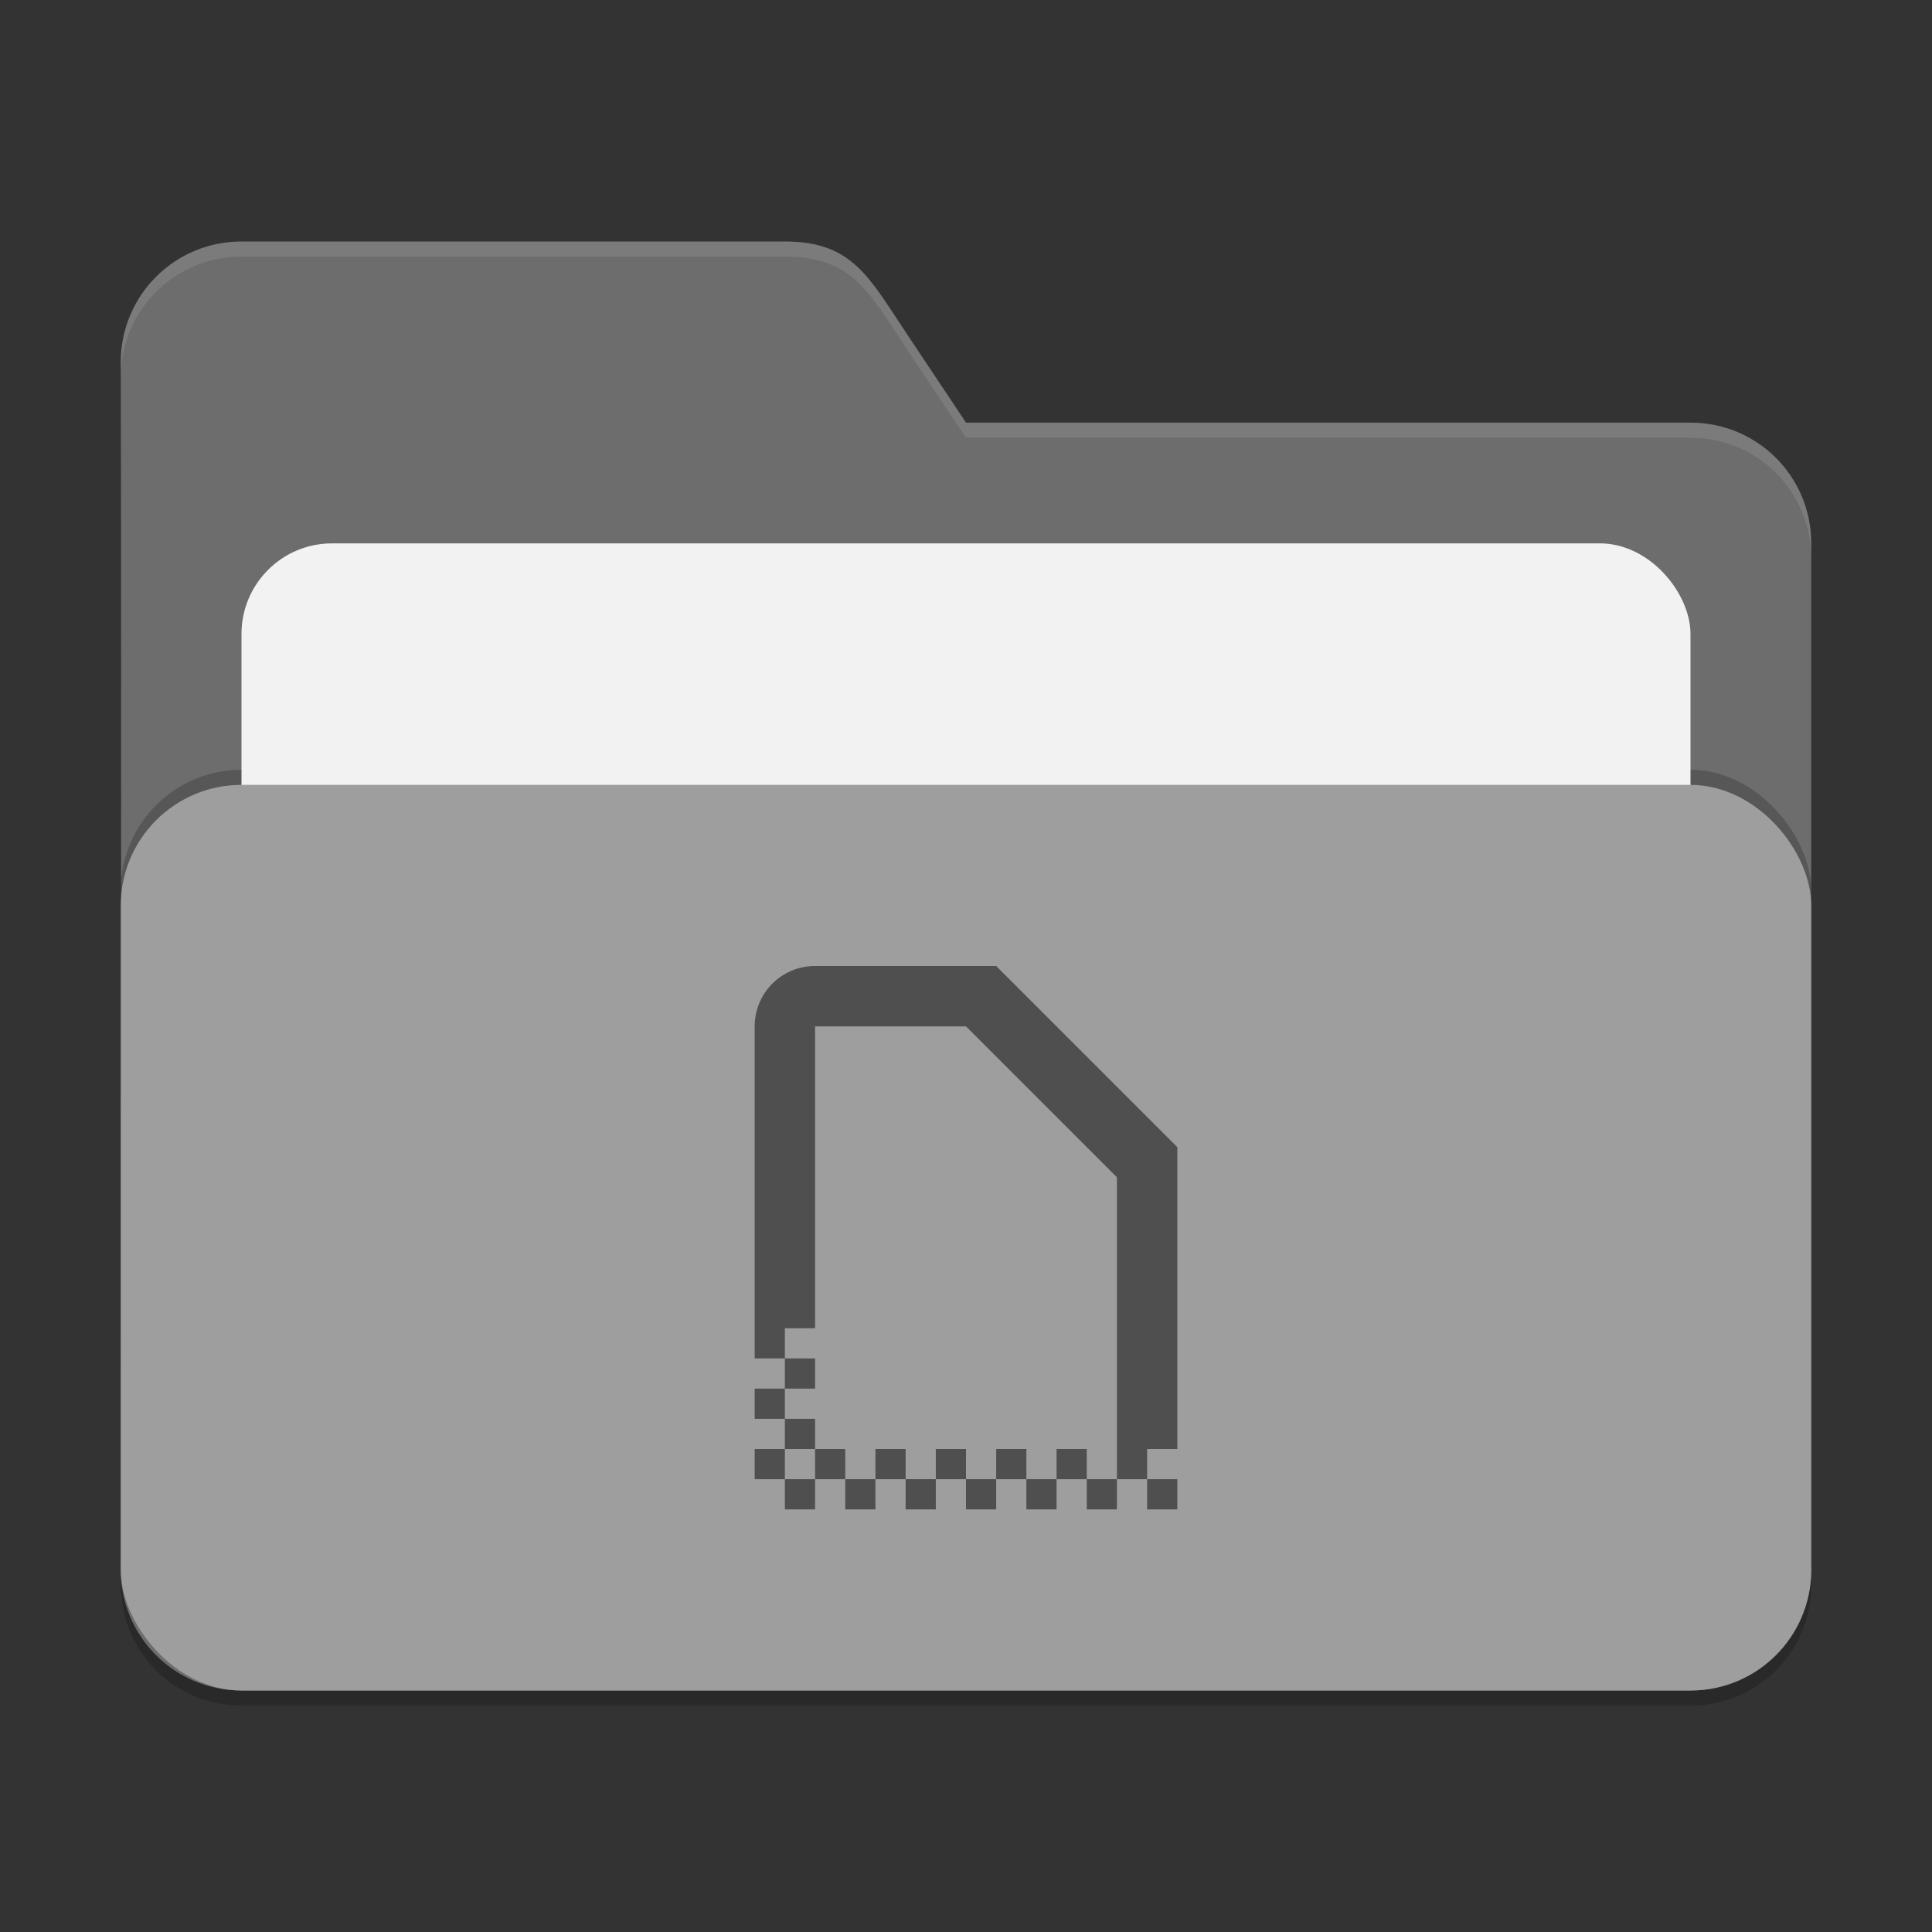
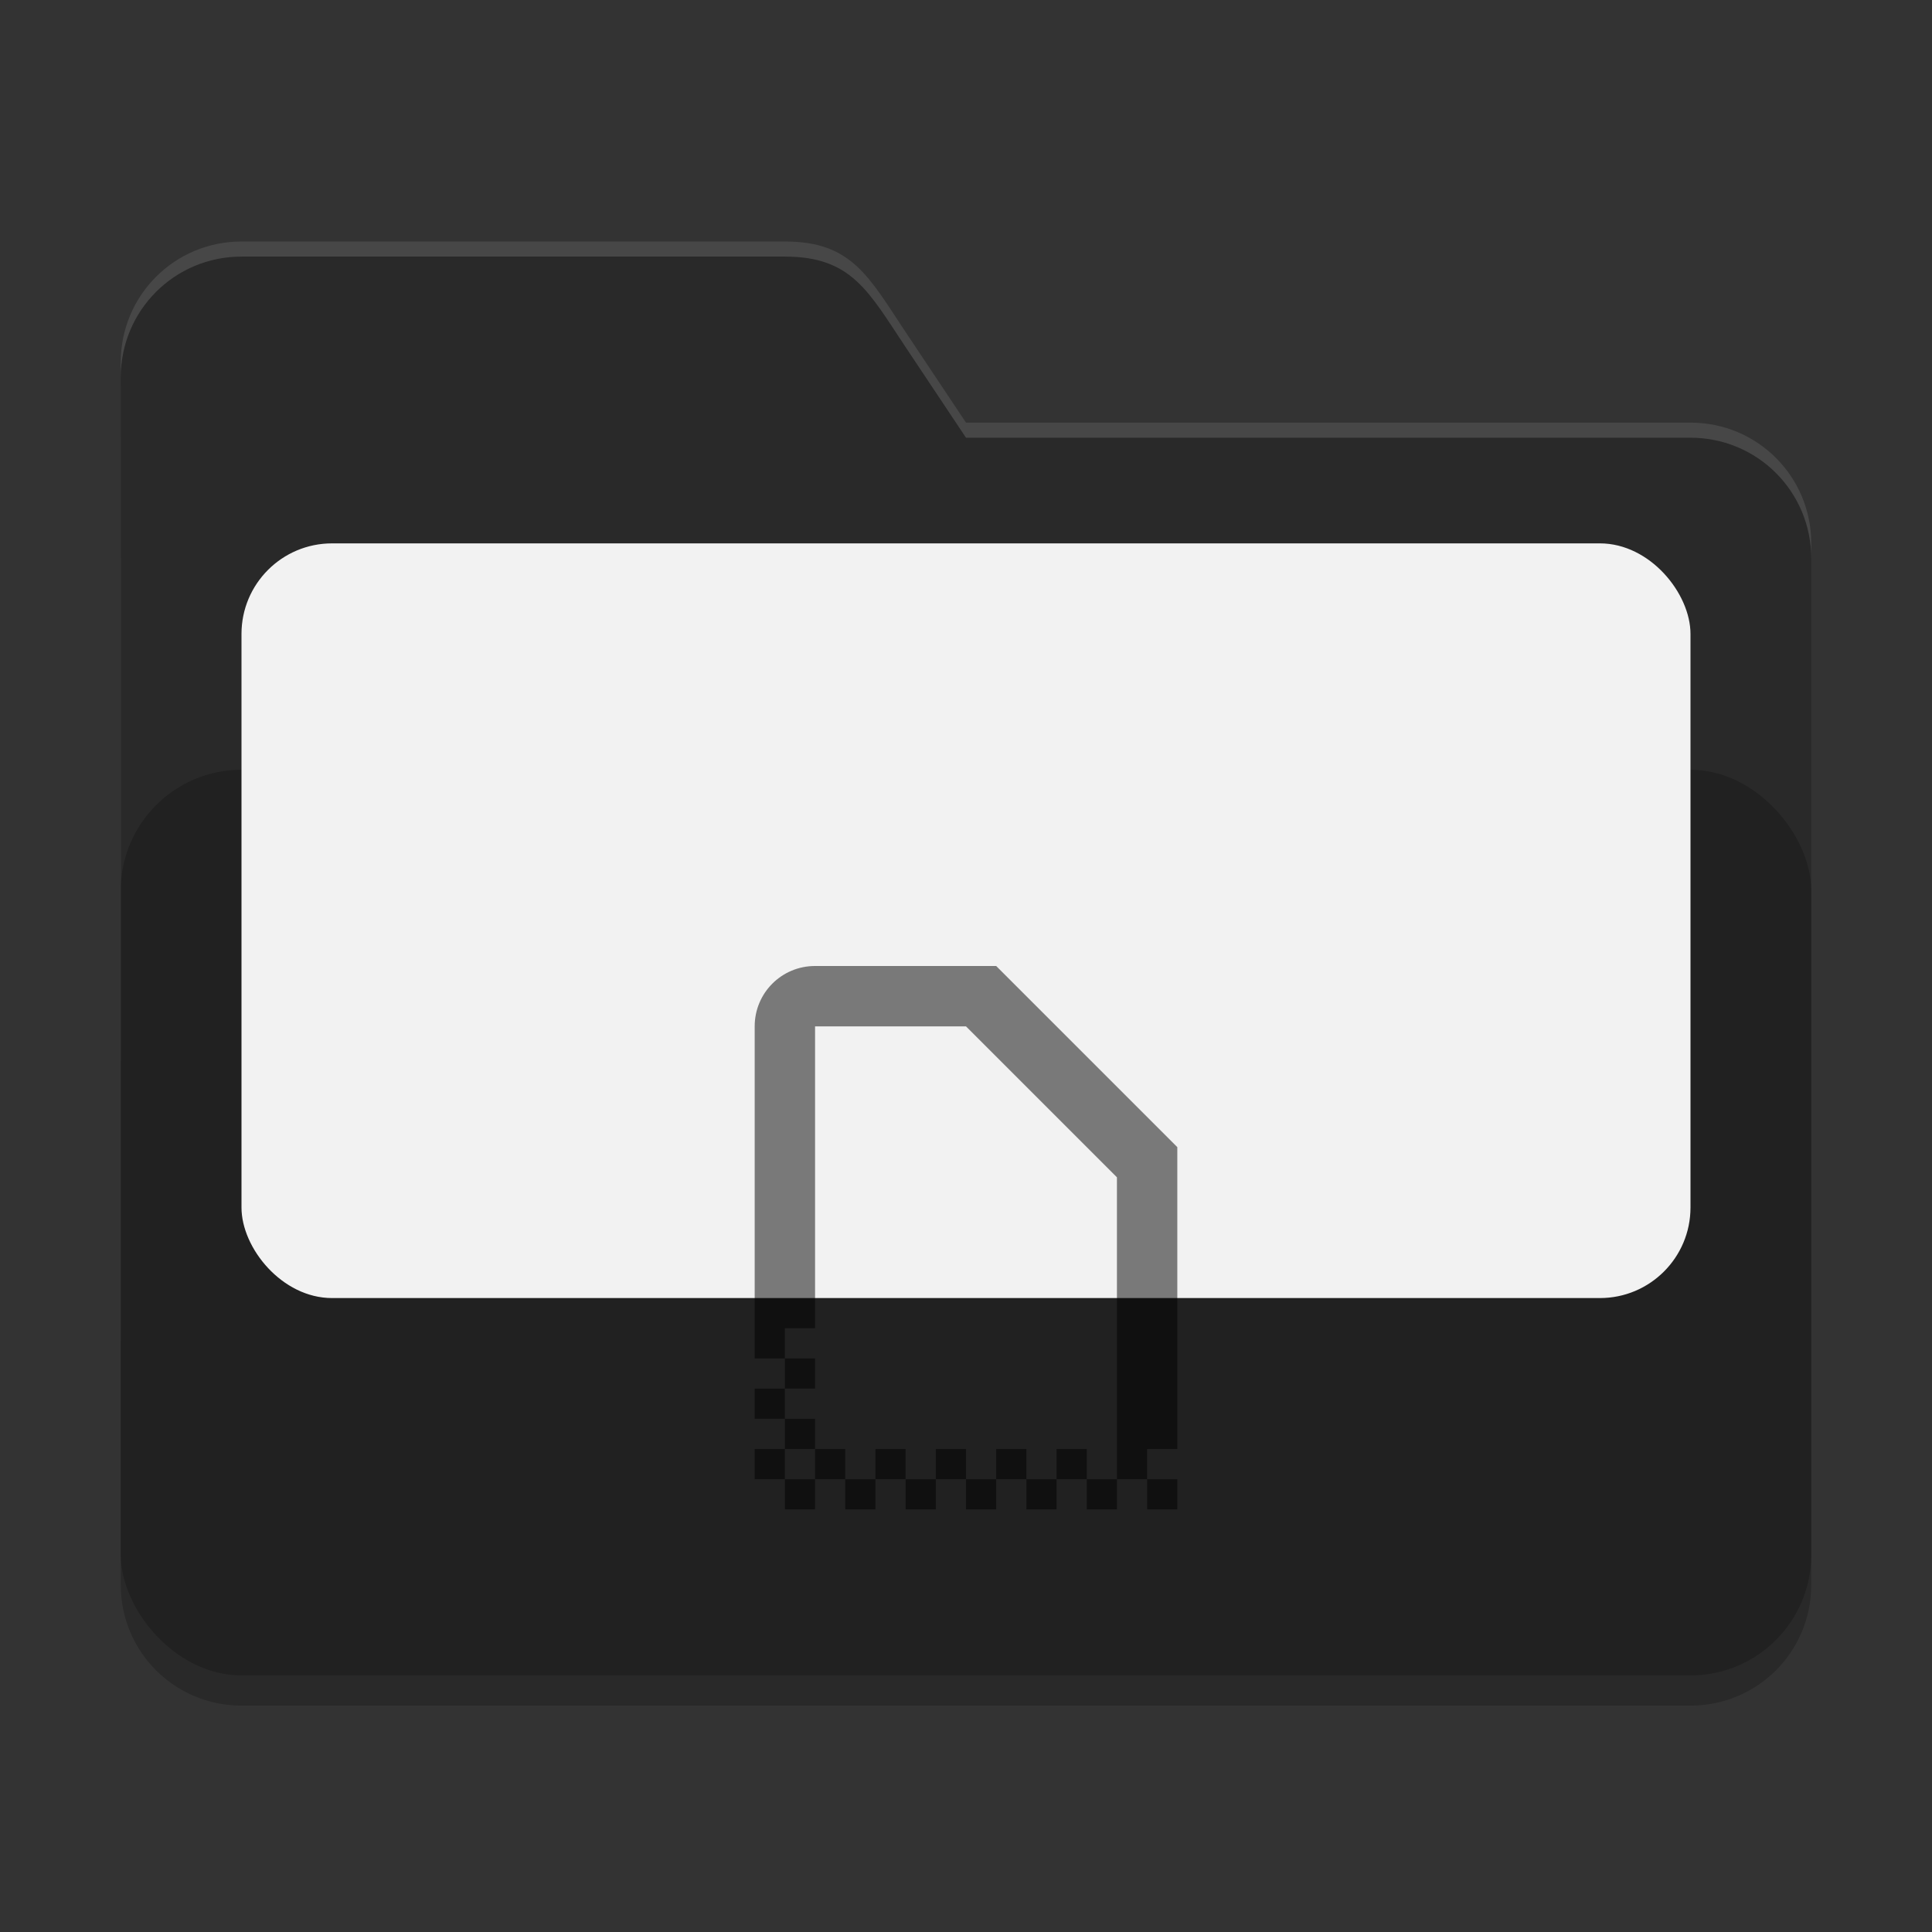
<svg xmlns="http://www.w3.org/2000/svg" xmlns:ns1="http://www.inkscape.org/namespaces/inkscape" xmlns:ns2="http://sodipodi.sourceforge.net/DTD/sodipodi-0.dtd" width="256" height="256" viewBox="0 0 256 256" version="1.1" id="svg5" ns1:version="1.2.2 (1:1.2.2+202305151914+b0a8486541)" ns2:docname="folder-grey-templates-open.svg">
  <rect x="0" y="0" width="256" height="256" fill="#333333" stroke="none" />
  <ns2:namedview id="namedview7" pagecolor="#ffffff" bordercolor="#000000" borderopacity="0.25" ns1:showpageshadow="2" ns1:pageopacity="0.0" ns1:pagecheckerboard="0" ns1:deskcolor="#d1d1d1" ns1:document-units="px" showgrid="false" ns1:zoom="3.2421875" ns1:cx="128" ns1:cy="128" ns1:window-width="1920" ns1:window-height="1008" ns1:window-x="0" ns1:window-y="0" ns1:window-maximized="1" ns1:current-layer="svg5" />
  <defs id="defs2" />
  <path d="m 32,34 c -8.864,0 -16,7.136 -16,16 0.103,53.227 0,106.553 0,160 0,8.864 7.136,16 16,16 h 192 c 8.864,0 16,-7.136 16,-16 V 74 c 0,-8.864 -7.136,-16 -16,-16 h -96 l -8,-12 c -4.917,-7.375 -7.136,-12 -16,-12 z" style="opacity:0.2;fill:#000000;fill-opacity:1;stroke-width:16;stroke-linecap:square" id="path2595" />
-   <path d="m 32,32 c -8.864,0 -16,7.136 -16,16 0.103,53.227 0,106.553 0,160 0,8.864 7.136,16 16,16 h 192 c 8.864,0 16,-7.136 16,-16 V 72 c 0,-8.864 -7.136,-16 -16,-16 h -96 l -8,-12 c -4.917,-7.375 -7.136,-12 -16,-12 z" style="fill:#6d6d6d;fill-opacity:1;stroke-width:16;stroke-linecap:square" id="path2567" />
  <path id="path2855" style="opacity:0.1;fill:#ffffff;fill-opacity:1;stroke-width:16;stroke-linecap:square" d="m 32,32 c -8.864,0 -16,7.136 -16,16 0.001,0.666 6.16e-4,1.333 0,2 0,-8.864 7.136,-16 16,-16 h 72 c 8.864,0 11.083,4.625 16,12 l 8,12 h 96 c 8.864,0 16,7.136 16,16 v -2 c 0,-8.864 -7.136,-16 -16,-16 h -96 l -8,-12 c -4.917,-7.375 -7.136,-12 -16,-12 z" />
  <rect style="opacity:0.2;fill:#000000;fill-opacity:1;stroke-width:16;stroke-linecap:square" id="rect2667" width="224" height="120" x="16" y="102" ry="16" />
  <rect style="opacity:1;fill:#f2f2f2;fill-opacity:1;stroke-width:16;stroke-linecap:square" id="rect3435" width="192" height="100" x="31.999" y="72" ry="12" />
-   <rect style="opacity:1;fill:#9e9e9e;fill-opacity:1;stroke-width:16;stroke-linecap:square" id="rect2727" width="224" height="120" x="16" y="104" ry="16" />
  <path id="path403" style="opacity:0.5;fill:#000000;stroke-width:32;stroke-linecap:square" d="m 108,128 c -4.432,0 -8,3.568 -8,8 v 40 4 h 4 v -4 h 4 v -40 h 20 l 20,20 v 36 4 h 4 v -4 h 4 v -40 l -24,-24 z m 44,68 v 4 h 4 v -4 z m -4,0 h -4 v 4 h 4 z m -4,0 v -4 h -4 v 4 z m -4,0 h -4 v 4 h 4 z m -4,0 v -4 h -4 v 4 z m -4,0 h -4 v 4 h 4 z m -4,0 v -4 h -4 v 4 z m -4,0 h -4 v 4 h 4 z m -4,0 v -4 h -4 v 4 z m -4,0 h -4 v 4 h 4 z m -4,0 v -4 h -4 v 4 z m -4,0 h -4 v 4 h 4 z m -4,0 v -4 h -4 v 4 z m 0,-4 h 4 v -4 h -4 z m 0,-4 v -4 h -4 v 4 z m 0,-4 h 4 v -4 h -4 z" />
</svg>